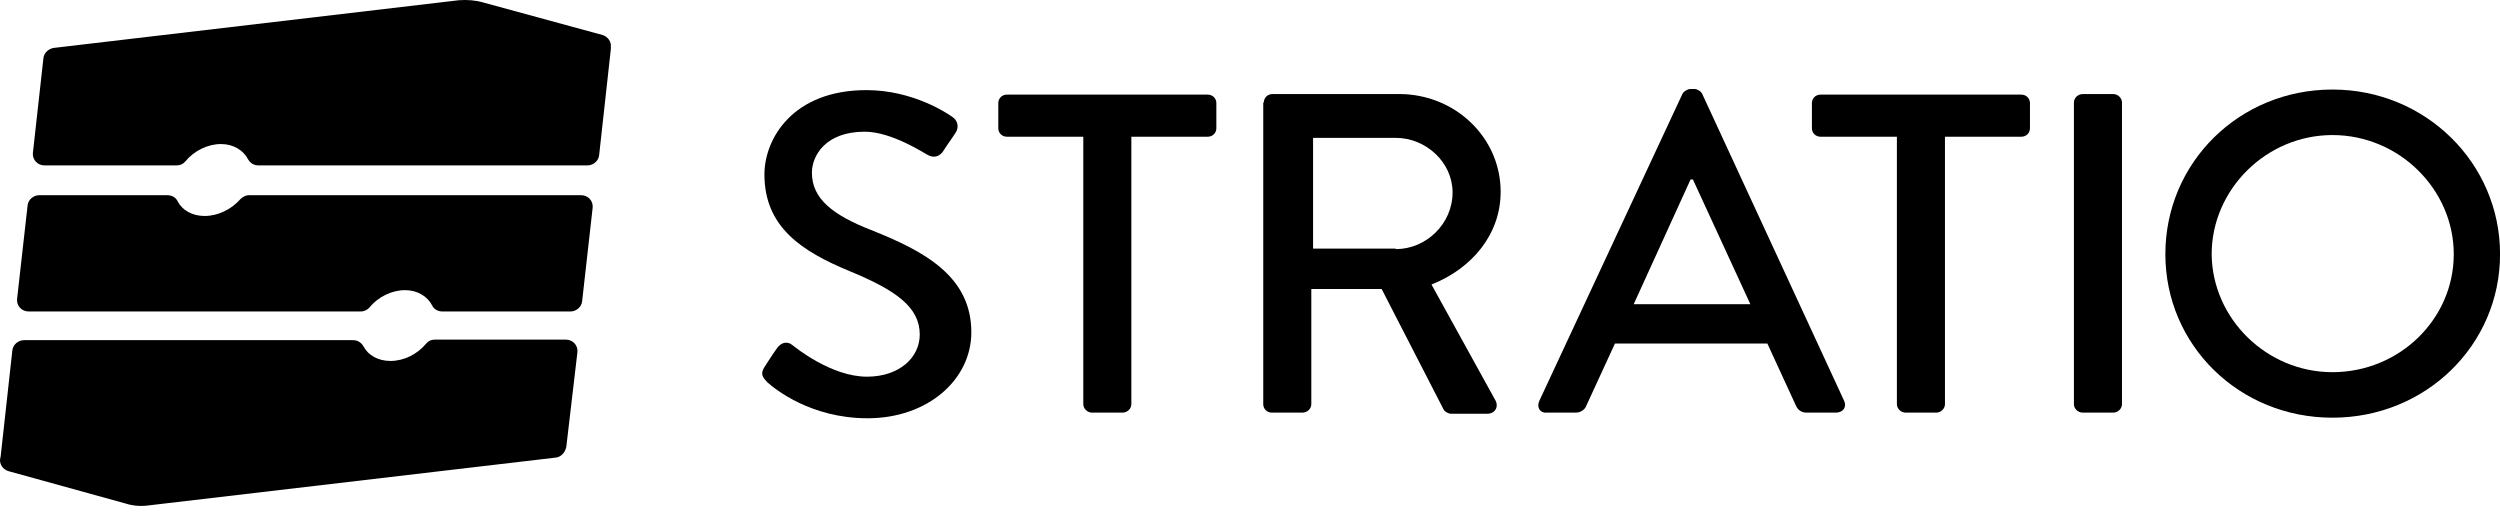
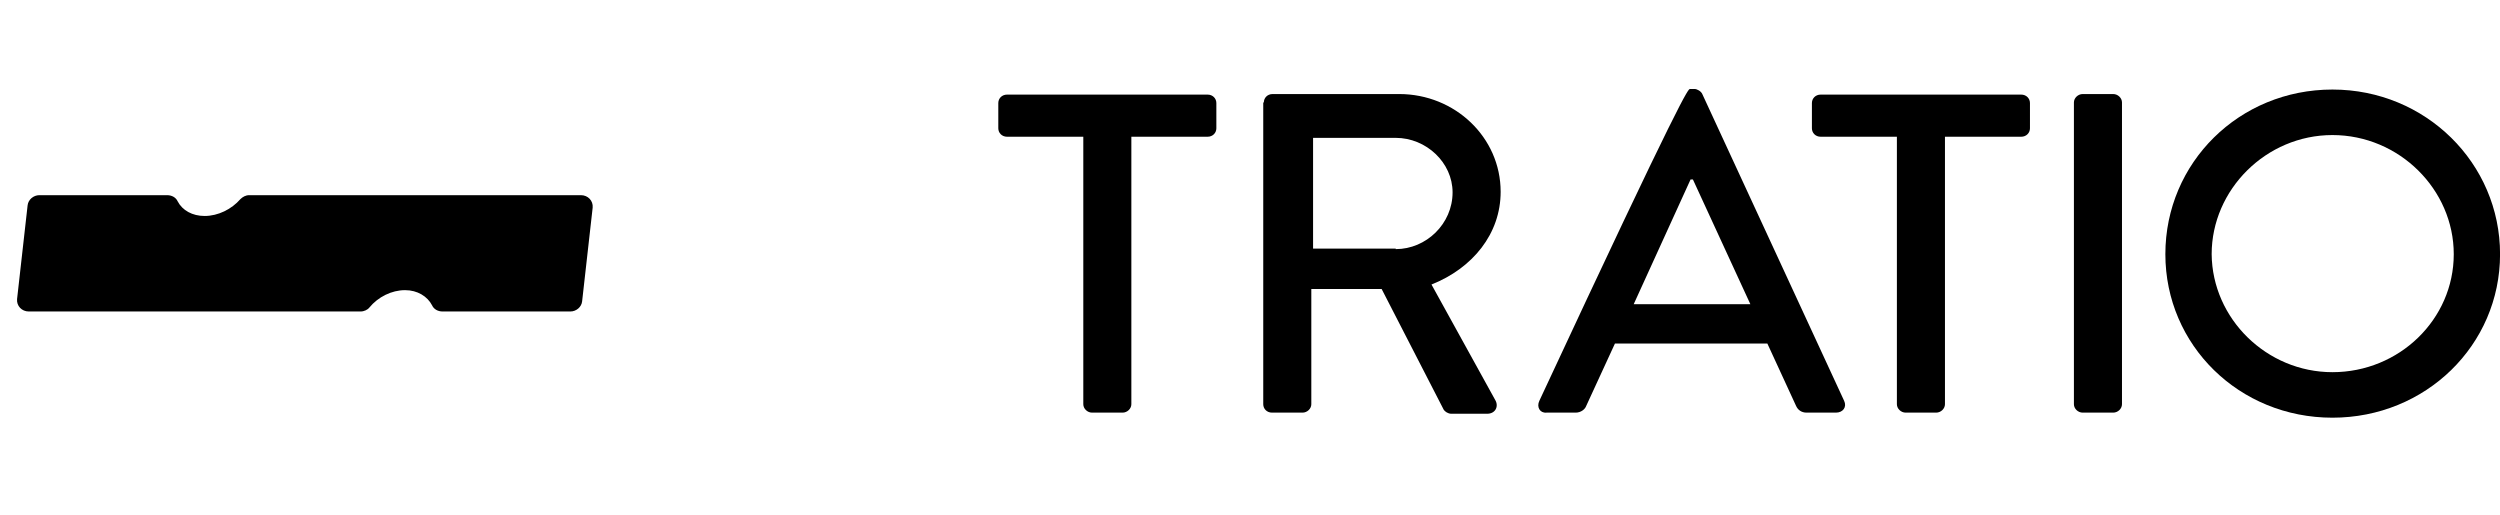
<svg xmlns="http://www.w3.org/2000/svg" width="131" height="27" viewBox="0 0 131 27" fill="none">
-   <path d="M25.313 0.128L31.578 1.836C31.855 1.924 32.039 2.189 32.008 2.454V2.572L31.394 8.137C31.363 8.432 31.087 8.667 30.78 8.667H13.549C13.303 8.667 13.119 8.549 12.996 8.343C12.75 7.872 12.228 7.548 11.583 7.548C10.877 7.548 10.17 7.902 9.709 8.461C9.586 8.608 9.433 8.667 9.249 8.667H2.338C1.969 8.667 1.693 8.373 1.723 8.019L2.276 3.043C2.307 2.778 2.522 2.572 2.798 2.513L24.053 0.011C24.483 -0.019 24.913 0.011 25.313 0.128Z" fill="black" />
-   <path d="M29.121 23.978L7.805 26.481C7.406 26.54 6.976 26.51 6.607 26.392L0.433 24.685C0.157 24.596 -0.027 24.331 0.003 24.066L0.034 23.919L0.648 18.354C0.679 18.06 0.956 17.824 1.263 17.824H18.494C18.739 17.824 18.924 17.942 19.047 18.148C19.292 18.619 19.814 18.914 20.46 18.914C21.166 18.914 21.872 18.561 22.333 18.001C22.456 17.854 22.61 17.795 22.794 17.795H29.643C30.012 17.795 30.288 18.089 30.258 18.443L29.674 23.419C29.613 23.713 29.398 23.949 29.121 23.978Z" fill="black" />
  <path d="M10.723 11.317C10.078 11.317 9.556 11.023 9.31 10.551C9.218 10.345 9.003 10.227 8.757 10.227H2.061C1.754 10.227 1.478 10.463 1.447 10.758L0.894 15.675C0.863 16.028 1.14 16.322 1.508 16.322H18.893C19.077 16.322 19.262 16.234 19.354 16.116C19.814 15.557 20.521 15.204 21.227 15.204C21.872 15.204 22.395 15.527 22.64 15.998C22.733 16.205 22.948 16.322 23.193 16.322H29.889C30.196 16.322 30.473 16.087 30.503 15.792L31.056 10.875C31.087 10.522 30.811 10.227 30.442 10.227H13.057C12.873 10.227 12.719 10.316 12.597 10.434C12.136 10.964 11.429 11.317 10.723 11.317Z" fill="black" />
-   <path d="M40.056 19.237C40.271 18.913 40.486 18.56 40.701 18.266C40.916 17.942 41.254 17.854 41.53 18.089C41.684 18.207 43.557 19.738 45.431 19.738C47.12 19.738 48.195 18.737 48.195 17.53C48.195 16.087 46.936 15.204 44.51 14.203C42.022 13.172 40.056 11.906 40.056 9.138C40.056 7.283 41.53 4.722 45.4 4.722C47.857 4.722 49.67 5.958 49.915 6.135C50.1 6.253 50.315 6.577 50.069 6.959C49.885 7.254 49.639 7.578 49.455 7.872C49.27 8.196 48.932 8.314 48.595 8.108C48.41 8.019 46.721 6.901 45.308 6.901C43.25 6.901 42.544 8.167 42.544 9.05C42.544 10.404 43.619 11.258 45.646 12.053C48.472 13.172 50.898 14.497 50.898 17.412C50.898 19.885 48.625 21.917 45.462 21.917C42.482 21.917 40.609 20.386 40.209 20.032C39.994 19.797 39.81 19.62 40.056 19.237Z" fill="black" />
  <path d="M56.765 7.165H52.772C52.495 7.165 52.311 6.959 52.311 6.724V5.399C52.311 5.163 52.495 4.957 52.772 4.957H63.276C63.553 4.957 63.737 5.163 63.737 5.399V6.724C63.737 6.959 63.553 7.165 63.276 7.165H59.283V21.18C59.283 21.416 59.068 21.622 58.823 21.622H57.225C56.98 21.622 56.765 21.416 56.765 21.18V7.165Z" fill="black" />
  <path d="M66.225 5.369C66.225 5.134 66.409 4.928 66.686 4.928H73.32C76.238 4.928 78.634 7.195 78.634 10.051C78.634 12.259 77.159 14.055 75.01 14.909L78.357 20.974C78.542 21.298 78.357 21.681 77.927 21.681H76.054C75.87 21.681 75.716 21.563 75.654 21.475L72.399 15.145H68.713V21.181C68.713 21.416 68.498 21.622 68.252 21.622H66.655C66.379 21.622 66.194 21.416 66.194 21.181V5.369H66.225ZM73.136 13.054C74.733 13.054 76.115 11.729 76.115 10.08C76.115 8.52 74.733 7.224 73.136 7.224H68.805V13.025H73.136V13.054Z" fill="black" />
-   <path d="M80.661 21.004L88.156 4.928C88.217 4.78 88.463 4.663 88.555 4.663H88.801C88.923 4.663 89.138 4.78 89.2 4.928L96.633 21.004C96.787 21.328 96.572 21.622 96.203 21.622H94.667C94.391 21.622 94.206 21.475 94.114 21.269L92.609 18.001H84.623C84.132 19.09 83.61 20.179 83.118 21.269C83.057 21.445 82.842 21.622 82.565 21.622H81.03C80.692 21.652 80.507 21.328 80.661 21.004ZM91.719 15.94L88.708 9.403H88.586L85.606 15.94H91.719Z" fill="black" />
+   <path d="M80.661 21.004C88.217 4.78 88.463 4.663 88.555 4.663H88.801C88.923 4.663 89.138 4.78 89.2 4.928L96.633 21.004C96.787 21.328 96.572 21.622 96.203 21.622H94.667C94.391 21.622 94.206 21.475 94.114 21.269L92.609 18.001H84.623C84.132 19.09 83.61 20.179 83.118 21.269C83.057 21.445 82.842 21.622 82.565 21.622H81.03C80.692 21.652 80.507 21.328 80.661 21.004ZM91.719 15.94L88.708 9.403H88.586L85.606 15.94H91.719Z" fill="black" />
  <path d="M99.397 7.165H95.404C95.128 7.165 94.944 6.959 94.944 6.724V5.399C94.944 5.163 95.128 4.957 95.404 4.957H105.909C106.185 4.957 106.37 5.163 106.37 5.399V6.724C106.37 6.959 106.185 7.165 105.909 7.165H101.916V21.18C101.916 21.416 101.701 21.622 101.455 21.622H99.858C99.612 21.622 99.397 21.416 99.397 21.18V7.165Z" fill="black" />
  <path d="M108.673 5.369C108.673 5.134 108.888 4.928 109.134 4.928H110.731C110.977 4.928 111.192 5.134 111.192 5.369V21.181C111.192 21.416 110.977 21.622 110.731 21.622H109.134C108.888 21.622 108.673 21.416 108.673 21.181V5.369Z" fill="black" />
  <path d="M122.219 4.692C127.102 4.692 131.003 8.549 131.003 13.319C131.003 18.089 127.102 21.887 122.219 21.887C117.335 21.887 113.465 18.089 113.465 13.319C113.465 8.52 117.335 4.692 122.219 4.692ZM122.219 19.502C125.72 19.502 128.577 16.734 128.577 13.319C128.577 9.933 125.72 7.077 122.219 7.077C118.748 7.077 115.891 9.933 115.891 13.319C115.922 16.705 118.778 19.502 122.219 19.502Z" fill="black" />
</svg>